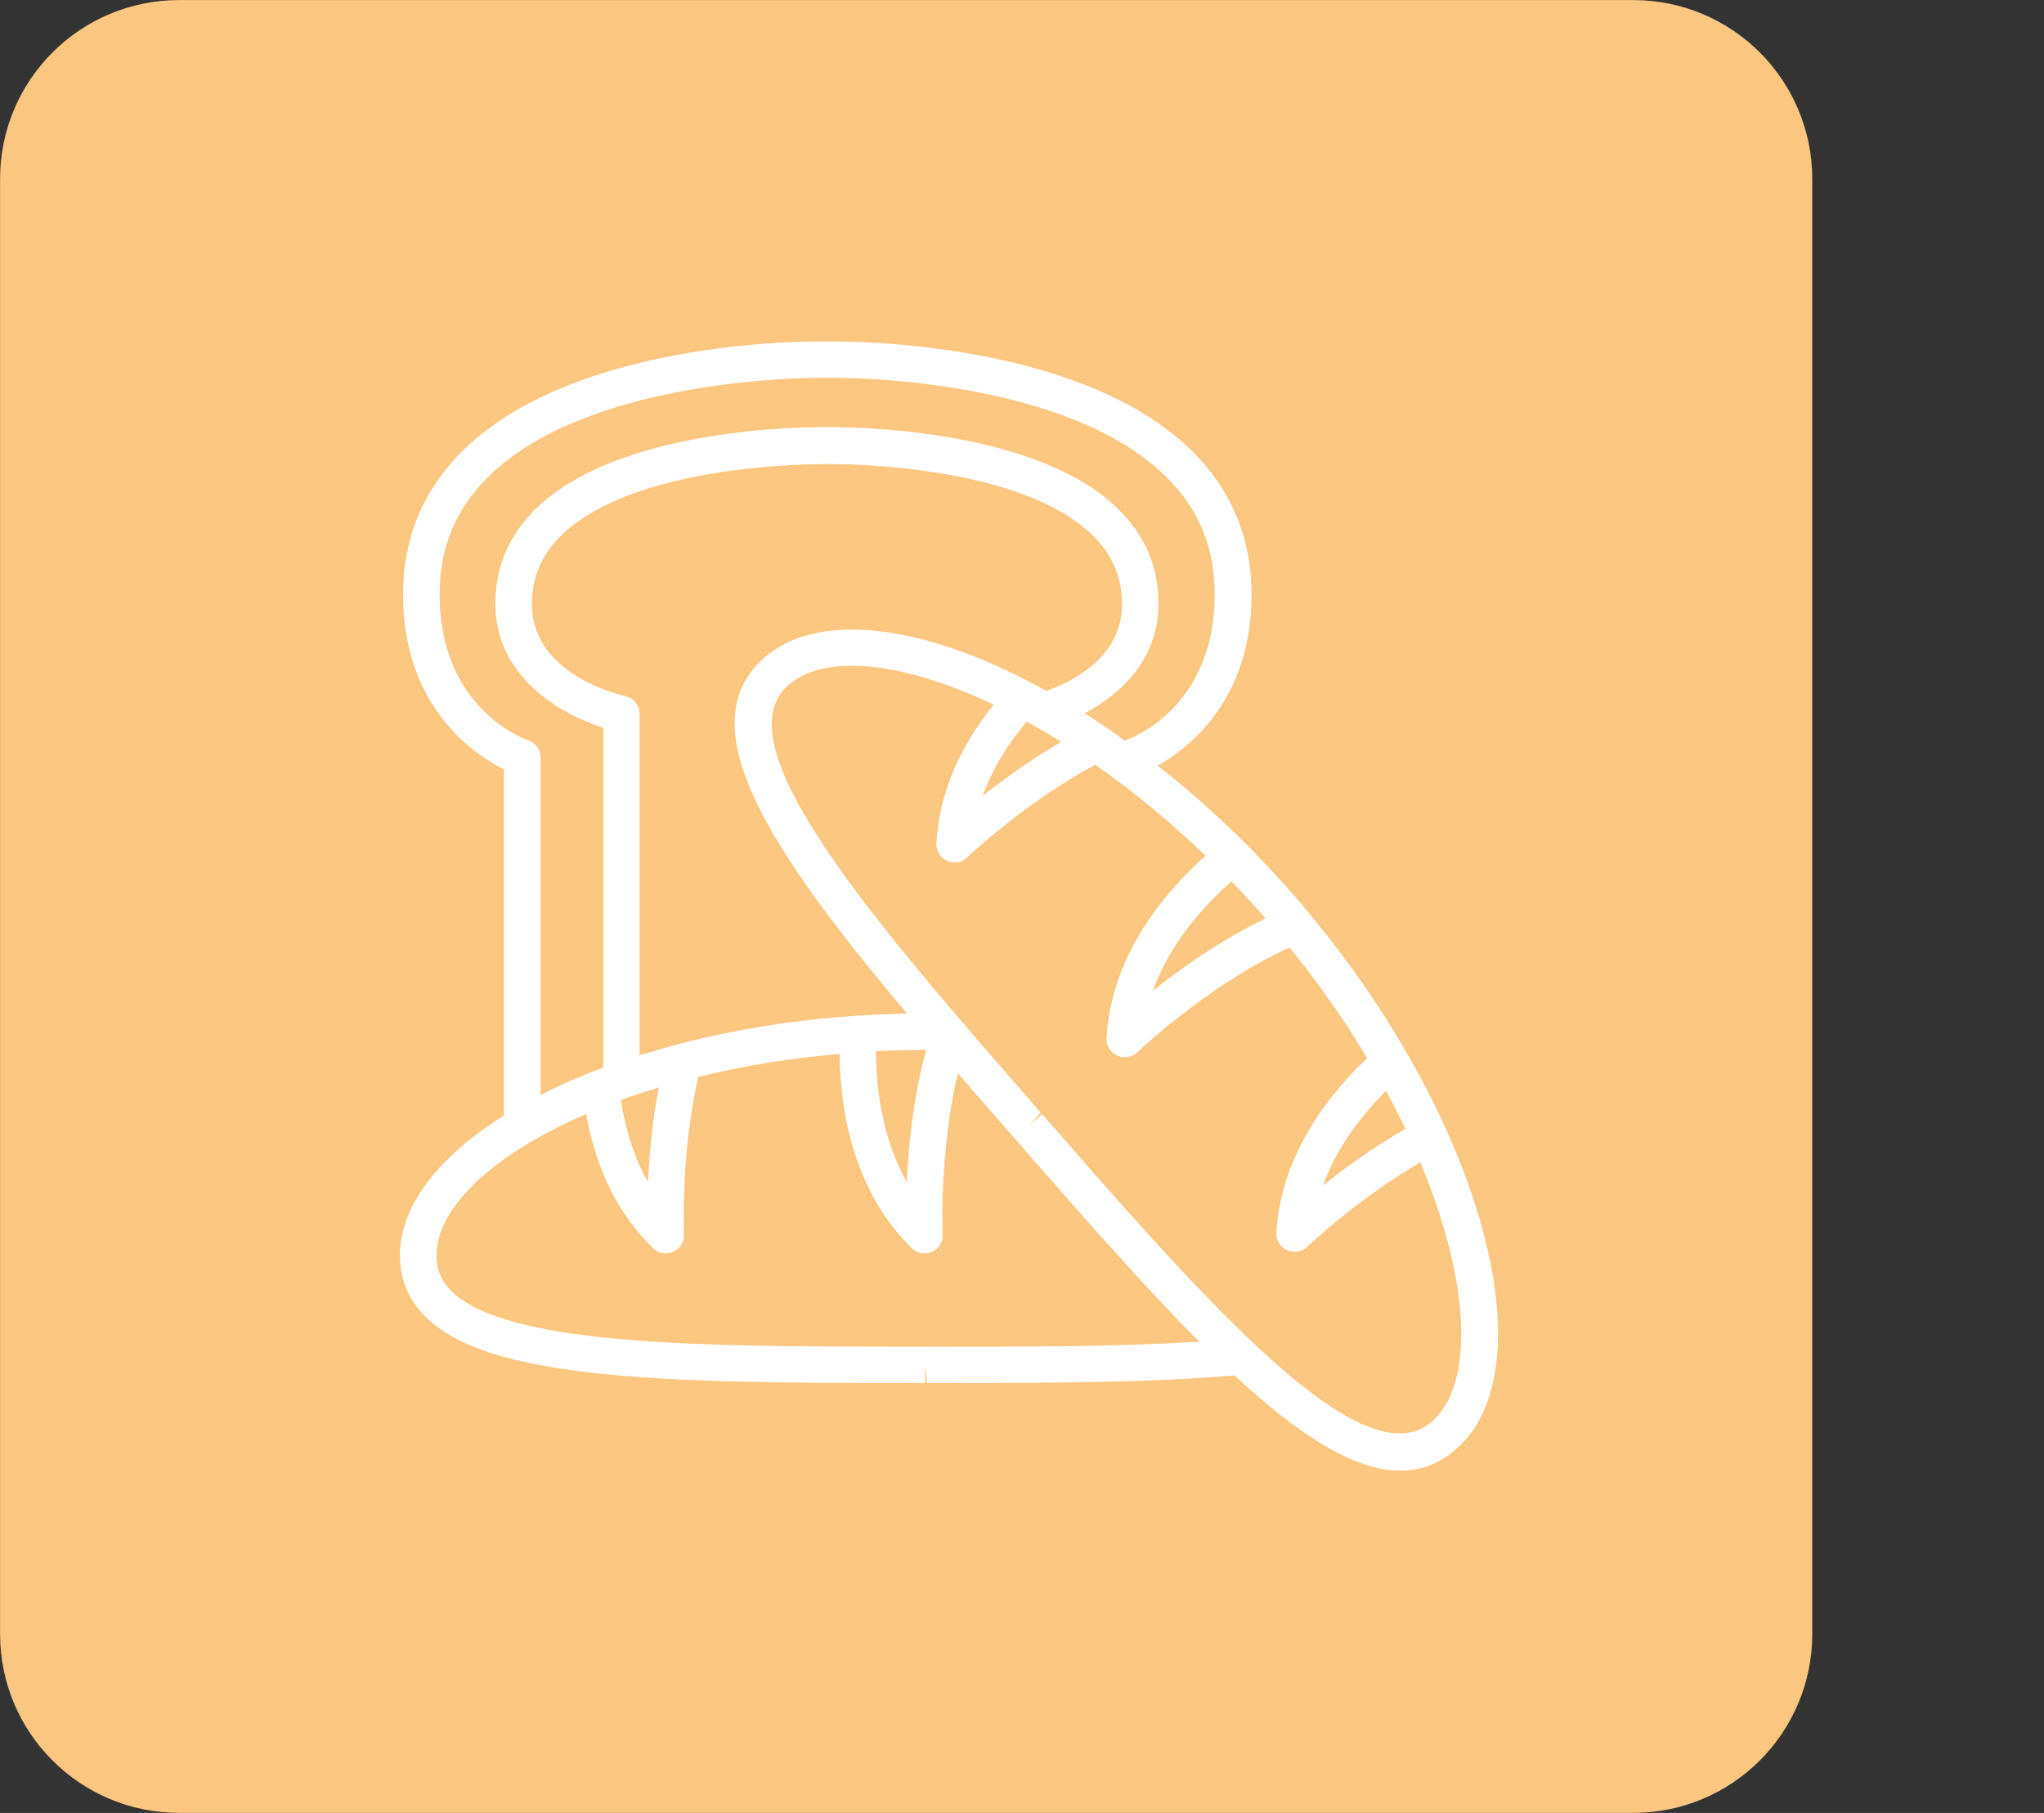
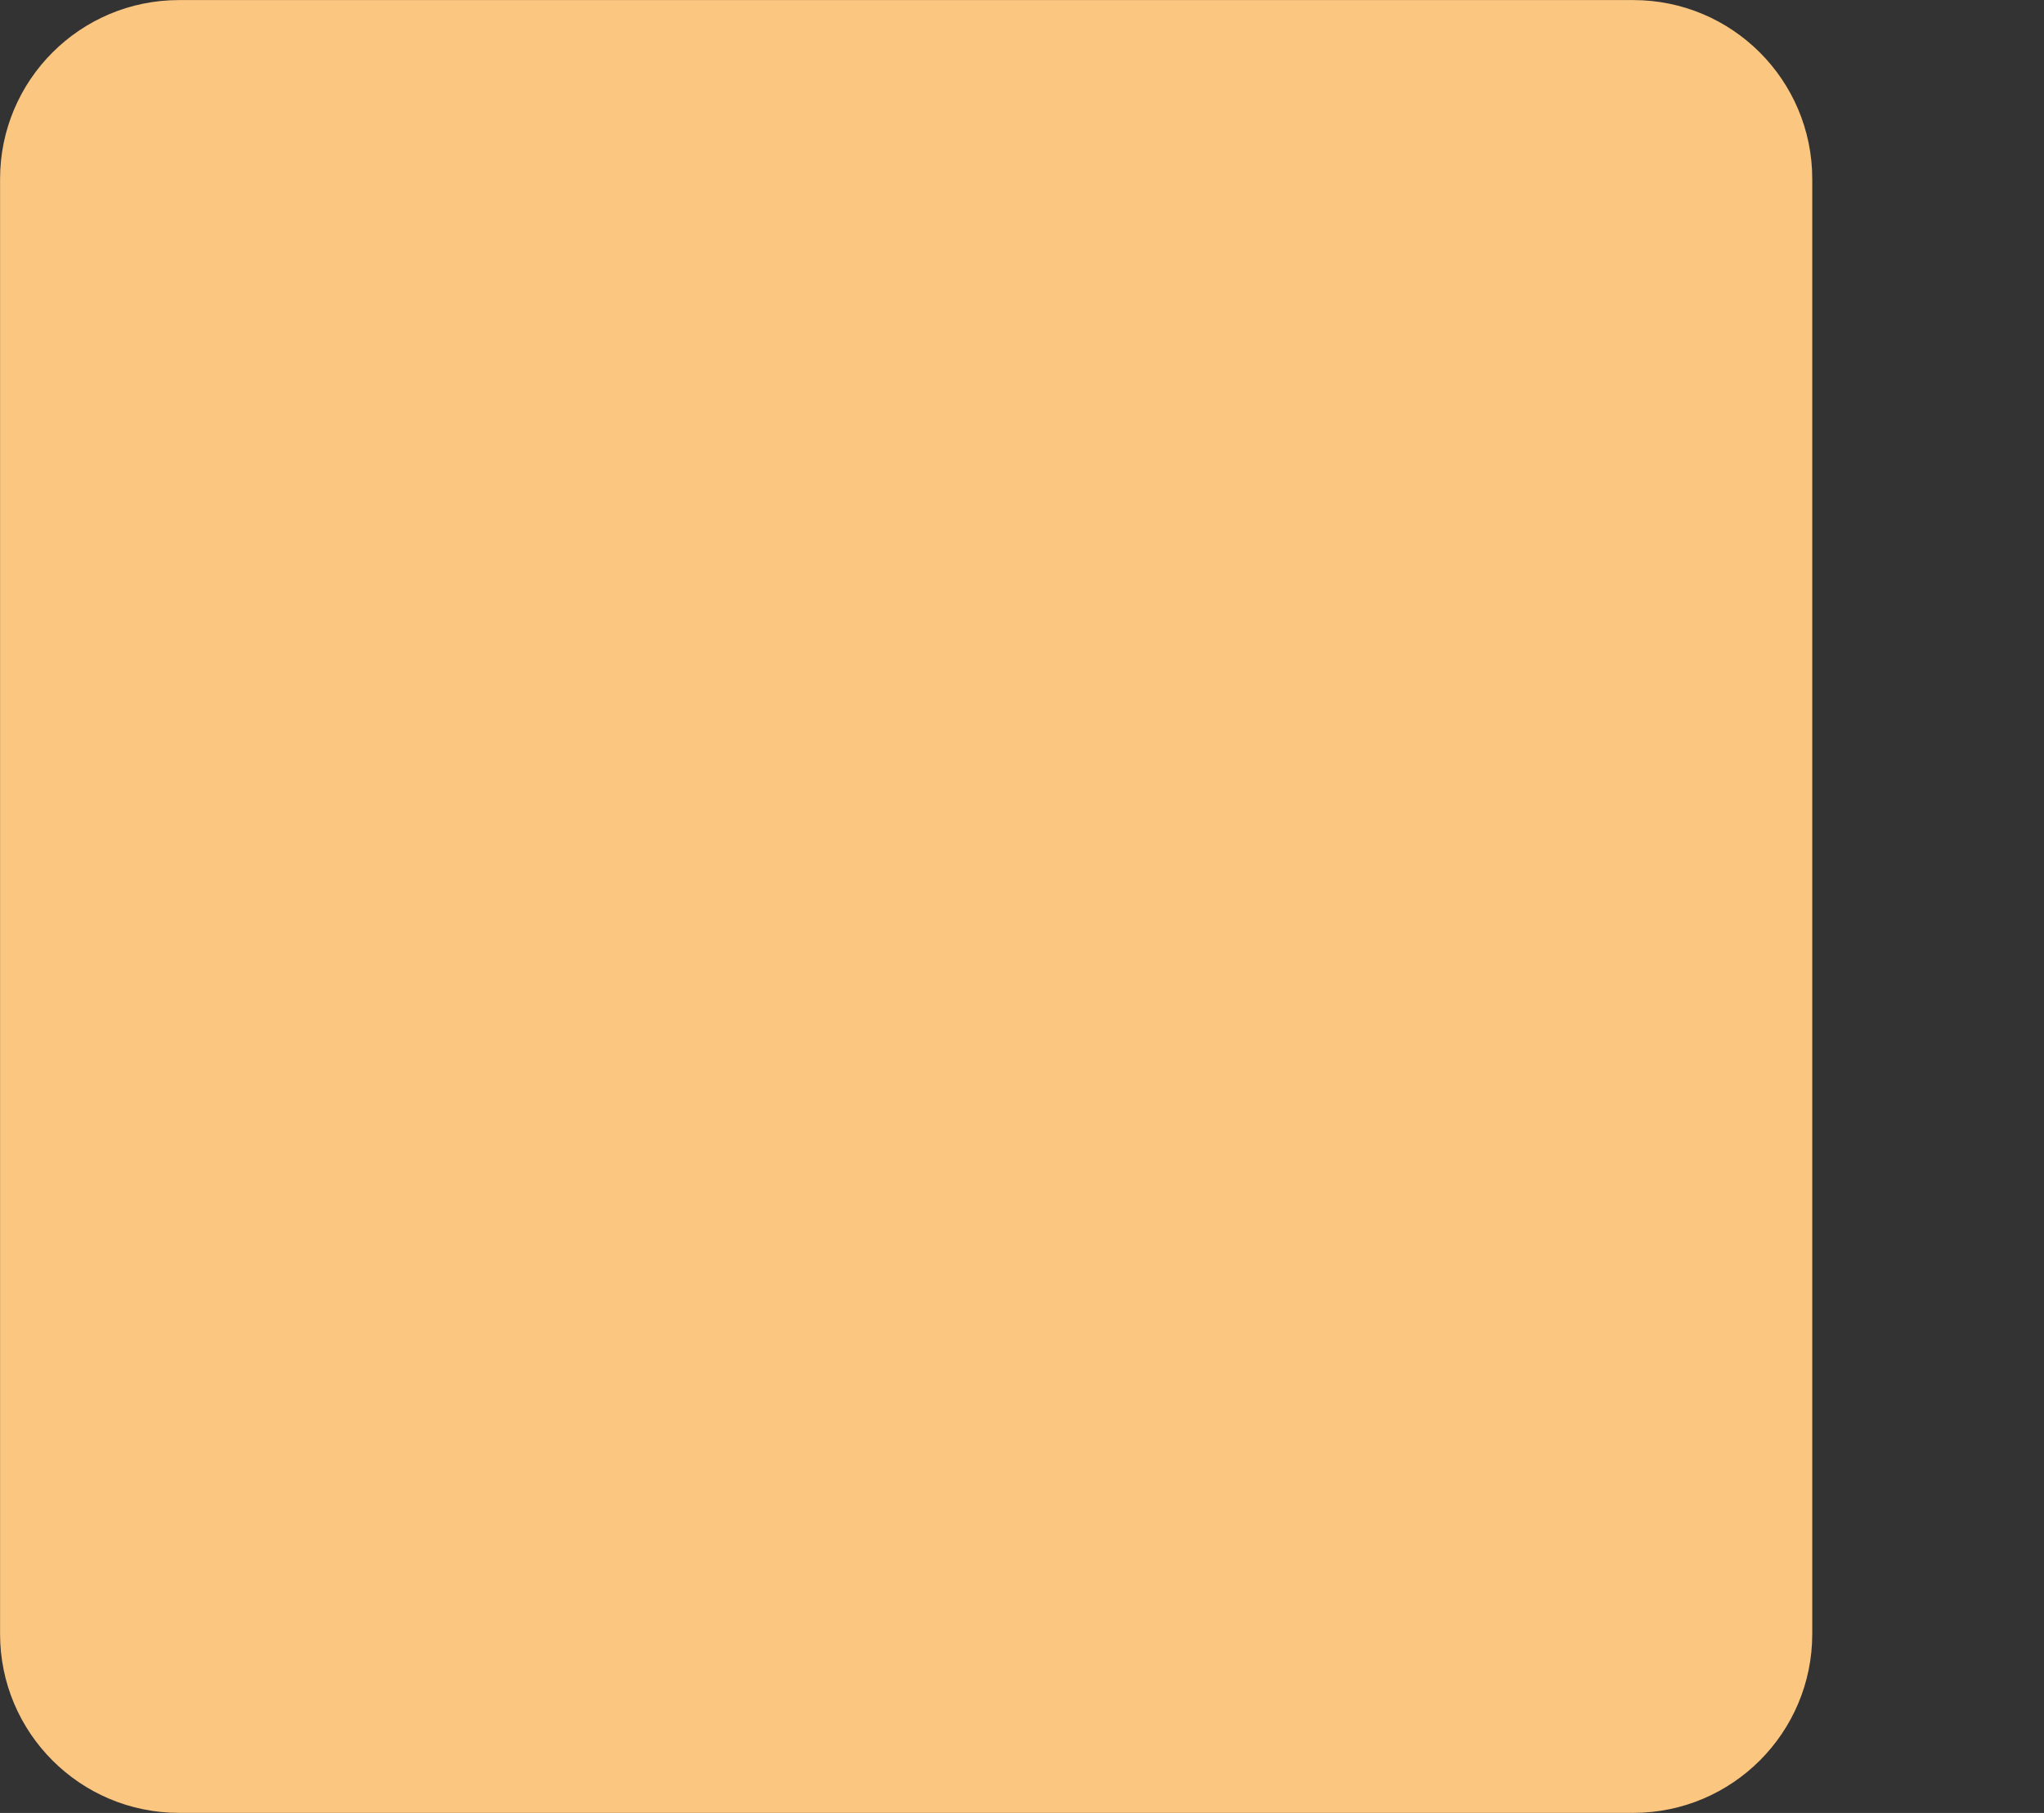
<svg xmlns="http://www.w3.org/2000/svg" width="1941" height="1722" xml:space="preserve" overflow="hidden">
  <rect width="100%" height="100%" fill="#333333" stroke="none" />
  <g transform="translate(-302 -377)">
    <path d="M305.5 547.015C305.5 455.051 380.051 380.5 472.015 380.5L1852.99 380.5C1944.95 380.5 2019.5 455.051 2019.5 547.015L2019.5 1928.99C2019.5 2020.95 1944.95 2095.5 1852.99 2095.5L472.015 2095.5C380.051 2095.5 305.5 2020.95 305.5 1928.99Z" stroke="#FBC680" stroke-width="6.875" stroke-miterlimit="8" fill="#FBC680" fill-rule="evenodd" />
    <g>
      <g>
        <g>
-           <path d="M55.803 908.439C55.803 984.42 144.576 1006.44 211.324 1016.48 299.51 1029.64 423.139 1029.64 553.89 1029.64L553.89 1012.34 555.736 1029.64C662.975 1029.64 765.352 1029.64 847.455 1022.39 907.627 1078.19 960.324 1112.91 1004.82 1112.91 1023.96 1112.91 1041.62 1106.47 1057.61 1092.51 1114 1043.28 1110.3 926.816 1048.06 788.591 1037.11 764.134 1024.41 739.588 1010.59 715.717 984.779 670.633 953.747 626.224 918.57 583.929 913.481 577.714 908.301 571.588 902.987 565.463 888.349 548.753 873.26 532.495 858.038 517.271 831.194 490.428 803.27 465.747 774.581 443.228 805.387 425.797 863.578 380.038 863.578 280.77 863.578 226.904 844.302 180.786 806.288 143.582 699.415 39.092 480.47 40.129 460.975 40.35 441.608 39.99 222.63 39.089 115.978 143.534 77.92 180.782 58.688 226.902 58.688 280.722 58.688 387.74 126.472 432.687 154.396 446.735L154.396 775.695C91.431 815.014 55.718 861.945 55.718 908.521ZM177.32 419.125C173.852 417.954 93.367 389.264 93.367 280.631 93.367 235.771 108.681 199.019 140.163 168.213 231.952 78.27 428.413 74.802 457.689 74.802L462.598 74.802C484.757 74.577 688.019 76.198 781.874 168.078 813.356 198.974 828.669 235.771 828.669 280.495 828.669 388.992 748.184 417.683 744.852 418.855 744.266 419.08 743.951 419.441 743.365 419.531 737.736 415.477 732.06 411.243 726.431 407.416 720.441 403.362 714.45 399.354 708.46 395.525 707.424 394.85 706.389 394.264 705.353 393.543 740.393 374.852 775.344 341.523 775.344 289.408 775.344 254.594 762.417 224.371 737.06 199.375 657.026 120.872 476.242 121.548 460.792 121.773 445.343 121.548 264.551 120.872 184.523 199.375 159.166 224.282 146.24 254.594 146.24 289.408 146.24 358.138 206.997 394.216 248.617 407.139L248.617 730.114C245.869 731.15 242.852 732.185 240.104 733.221 221.908 740.248 204.929 747.994 189.121 756.057L189.121 435.417C189.121 428.031 184.256 421.455 177.366 419.023ZM1009.56 788.316C979.108 805.746 952.041 825.563 931.503 841.823 944.429 805.746 967.94 775.3 991.134 752.105 997.71 764.085 1003.84 776.201 1009.6 788.317ZM973.254 721.073C920.333 771.562 890.563 828.628 887.23 886.634 886.779 893.795 890.788 900.371 897.273 903.344 899.57 904.38 902.137 904.965 904.524 904.965 908.893 904.965 913.172 903.344 916.505 900.101 916.956 899.651 964.247 854.792 1023.74 819.976 1070.9 932.845 1075.76 1030.53 1034.69 1066.38 1025.91 1073.99 1015.68 1077.55 1004.15 1077.55 929.568 1077.55 800.398 929.641 664.921 774.207L651.904 785.601 663.659 772.811C506.966 593.193 359.017 423.577 424.277 366.734 458.732 336.648 532.323 344.034 619.028 385.289 585.474 426.905 567.279 471.089 564.621 516.847 564.261 524.008 568.179 530.584 574.665 533.557 576.962 534.592 579.394 535.178 581.916 535.178 586.285 535.178 590.563 533.557 593.897 530.314 594.482 529.728 649.249 477.753 715.413 442.352 751.399 467.484 786.44 496.535 819.99 528.827 776.617 567.786 730.408 626.467 726.039 701.912 725.589 709.073 729.597 715.649 736.083 718.622 738.38 719.657 740.947 720.243 743.334 720.243 747.703 720.243 751.981 718.622 755.315 715.379 755.99 714.703 823.684 650.342 899.795 615.981 927.359 650.12 952.04 685.385 973.344 721.144ZM555.647 995.141 553.8 995.141C424.318 995.141 302.12 995.141 216.413 982.35 103.41 965.506 90.391 932.176 90.391 908.576 90.391 862.817 144.257 812.195 232.44 774.137 241.763 826.697 262.976 869.619 295.855 901.553 299.188 904.796 303.467 906.507 307.97 906.507 310.402 906.507 312.834 906.057 314.996 905.021 321.437 902.138 325.491 895.562 325.13 888.401 325.13 887.59 321.887 812.195 338.732 738.963 381.384 728.334 426.243 721.083 472.72 717.074 473.621 775.309 487.493 848.766 541.315 901.554 544.648 904.797 549.062 906.508 553.43 906.508 555.862 906.508 558.294 906.058 560.456 905.022 566.897 902.139 570.95 895.564 570.59 888.402 570.59 887.502 567.257 809.674 585.003 735.274 601.937 755.001 619.457 775.044 637.473 795.582L638.734 797.068C701.924 869.581 760.606 936.687 813.98 990.33 738.9 995.195 649.226 995.195 555.458 995.195ZM269.472 377.152C265.914 376.341 180.926 357.56 180.926 289.776 180.926 264.284 190.024 242.98 208.85 224.514 276.994 157.631 442.918 156.82 459.762 156.73L462.059 156.73C478.678 156.73 644.559 157.406 712.836 224.424 731.617 242.89 740.76 264.194 740.76 289.82 740.76 339.858 694.64 363.143 668.922 372.241 664.058 369.584 659.374 366.927 654.51 364.404 544.84 306.89 450.208 297.971 401.436 340.669 327.887 404.895 407.426 524.918 536.779 678.825L533.671 678.825C518.583 679.185 503.585 679.861 488.812 680.806 429.99 684.725 373.156 693.823 319.916 707.785 312.89 709.631 305.954 711.478 299.063 713.55 293.659 715.171 288.344 716.792 283.029 718.414L283.029 394.085C283.029 385.888 277.264 378.861 269.292 377.15ZM608.57 472.05C616.992 447.954 631.045 424.308 650.411 401.383 661.266 407.374 672.075 413.815 683.02 420.66 654.059 437.594 628.117 456.421 608.525 472.094ZM507.183 714.41C522.991 713.6 538.89 713.374 555.014 713.239 542.673 758.099 538.079 804.668 536.548 838.81 514.163 799.041 507.587 753.011 507.272 714.411ZM265.322 760.845C276.987 756.567 288.967 752.648 301.308 748.865 294.957 781.833 292.21 813.766 291.038 838.807 278.473 816.558 269.825 790.48 265.321 760.755ZM876.642 588.164 876.867 588.39C835.026 608.567 796.833 635.681 770.08 656.984 785.304 613.972 815.75 578.797 844.575 553.08 855.429 564.385 866.239 576.005 876.733 588.121Z" fill="#FFFFFF" transform="matrix(1.001 0 0 1 626 661)" />
-         </g>
+           </g>
      </g>
    </g>
  </g>
</svg>